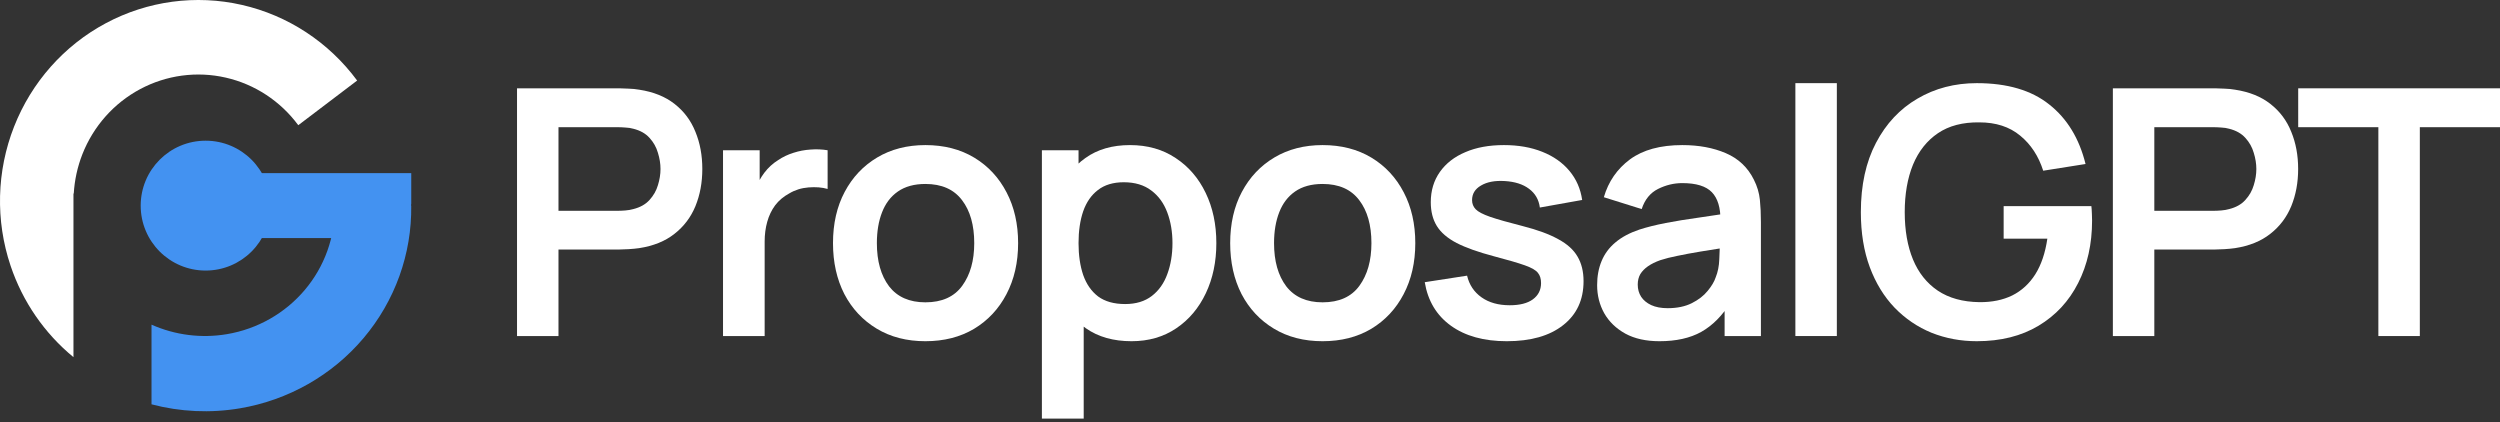
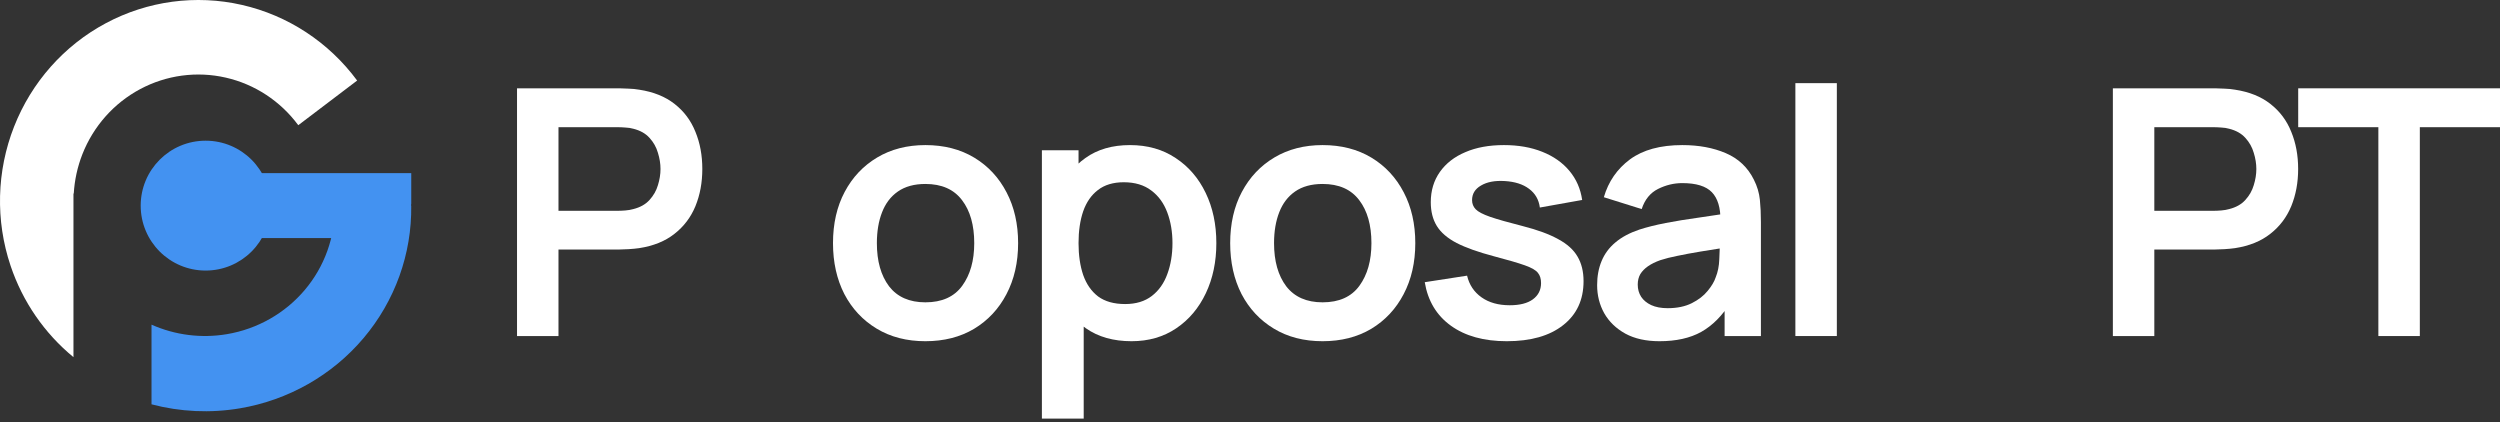
<svg xmlns="http://www.w3.org/2000/svg" width="231" height="39" viewBox="0 0 231 39" fill="none">
  <rect x="0" y="0" width="231" height="39" fill="#333333" stroke="none" />
  <path d="M16 16H38V18.803L37.63 22H16V16Z" fill="#4392F1" />
  <path d="M22.354 0.454C26.611 1.425 30.386 3.903 33 7.443L27.56 11.569C25.915 9.342 23.54 7.783 20.861 7.172C18.183 6.56 15.378 6.937 12.949 8.235C10.521 9.532 8.629 11.665 7.613 14.249C7.154 15.419 6.888 16.646 6.816 17.884H6.788L6.788 33C4.117 30.807 2.094 27.884 0.976 24.552C-0.429 20.366 -0.314 15.81 1.3 11.702C2.914 7.595 5.92 4.205 9.78 2.144C13.639 0.082 18.098 -0.518 22.354 0.454Z" fill="white" />
  <path d="M25 19C25 22.314 22.314 25 19 25C15.686 25 13 22.314 13 19C13 15.686 15.686 13 19 13C22.314 13 25 15.686 25 19Z" fill="#4392F1" />
  <path d="M14 37.359C16.646 38.058 19.434 38.192 22.175 37.728C26.646 36.971 30.696 34.669 33.596 31.236C36.497 27.803 38.058 23.464 37.998 19L30.932 19.091C30.97 21.9 29.988 24.63 28.163 26.79C26.337 28.95 23.789 30.399 20.976 30.875C18.604 31.277 16.175 30.966 14 29.998V37.359Z" fill="#4392F1" />
  <path d="M219.761 31.051V11.753H212.354V8.16H231V11.753H223.592V31.051H219.761Z" fill="white" />
  <path d="M195.229 31.051V8.16H204.687C204.909 8.16 205.195 8.171 205.545 8.192C205.895 8.202 206.218 8.234 206.515 8.287C207.84 8.489 208.931 8.928 209.789 9.607C210.658 10.285 211.3 11.143 211.713 12.182C212.137 13.21 212.349 14.354 212.349 15.615C212.349 16.866 212.137 18.01 211.713 19.049C211.289 20.077 210.643 20.93 209.774 21.608C208.915 22.287 207.829 22.726 206.515 22.928C206.218 22.97 205.89 23.002 205.529 23.023C205.18 23.044 204.899 23.055 204.687 23.055H199.059V31.051H195.229ZM199.059 19.478H204.528C204.74 19.478 204.978 19.468 205.243 19.446C205.508 19.425 205.752 19.383 205.974 19.319C206.61 19.16 207.108 18.879 207.469 18.477C207.839 18.074 208.099 17.618 208.247 17.11C208.406 16.601 208.486 16.103 208.486 15.615C208.486 15.128 208.406 14.63 208.247 14.121C208.099 13.602 207.839 13.141 207.469 12.738C207.108 12.335 206.61 12.055 205.974 11.896C205.752 11.832 205.508 11.795 205.243 11.784C204.978 11.763 204.74 11.753 204.528 11.753H199.059V19.478Z" fill="white" />
-   <path d="M182.657 31.527C181.174 31.527 179.78 31.268 178.477 30.748C177.184 30.219 176.045 29.445 175.059 28.428C174.084 27.41 173.321 26.165 172.77 24.692C172.219 23.208 171.943 21.513 171.943 19.605C171.943 17.104 172.41 14.969 173.342 13.199C174.275 11.419 175.552 10.057 177.173 9.114C178.795 8.16 180.623 7.683 182.657 7.683C185.476 7.683 187.707 8.34 189.35 9.654C191.003 10.958 192.121 12.791 192.704 15.154L188.793 15.774C188.359 14.418 187.649 13.337 186.663 12.531C185.678 11.715 184.422 11.307 182.896 11.307C181.359 11.286 180.082 11.62 179.065 12.309C178.048 12.998 177.279 13.967 176.76 15.218C176.251 16.468 175.997 17.931 175.997 19.605C175.997 21.28 176.251 22.737 176.76 23.977C177.269 25.206 178.032 26.165 179.049 26.854C180.077 27.543 181.359 27.898 182.896 27.919C184.051 27.93 185.063 27.723 185.932 27.299C186.801 26.864 187.511 26.213 188.062 25.344C188.613 24.464 188.984 23.367 189.175 22.053H185.137V19.049H193.244C193.265 19.218 193.281 19.468 193.292 19.796C193.303 20.125 193.308 20.321 193.308 20.384C193.308 22.546 192.879 24.47 192.02 26.154C191.172 27.829 189.954 29.143 188.364 30.097C186.775 31.05 184.872 31.527 182.657 31.527Z" fill="white" />
  <path d="M165.893 31.05V7.683H169.724V31.05H165.893Z" fill="white" />
  <path d="M153.33 31.528C152.09 31.528 151.041 31.294 150.182 30.828C149.324 30.351 148.672 29.721 148.227 28.937C147.792 28.152 147.575 27.289 147.575 26.346C147.575 25.519 147.713 24.777 147.988 24.12C148.264 23.452 148.688 22.88 149.26 22.403C149.832 21.916 150.574 21.518 151.486 21.211C152.175 20.988 152.98 20.787 153.902 20.607C154.834 20.427 155.841 20.263 156.922 20.114C158.014 19.955 159.153 19.786 160.34 19.605L158.973 20.384C158.983 19.198 158.718 18.323 158.178 17.762C157.637 17.2 156.726 16.919 155.444 16.919C154.67 16.919 153.923 17.099 153.202 17.459C152.482 17.82 151.978 18.44 151.692 19.319L148.195 18.223C148.619 16.771 149.424 15.605 150.611 14.725C151.809 13.846 153.42 13.406 155.444 13.406C156.97 13.406 158.31 13.655 159.466 14.153C160.631 14.651 161.495 15.467 162.057 16.601C162.364 17.205 162.549 17.825 162.613 18.461C162.677 19.086 162.708 19.77 162.708 20.512V31.051H159.354V27.331L159.911 27.935C159.137 29.175 158.231 30.086 157.192 30.669C156.164 31.241 154.877 31.528 153.33 31.528ZM154.093 28.476C154.962 28.476 155.703 28.322 156.318 28.015C156.933 27.707 157.42 27.331 157.781 26.886C158.151 26.441 158.401 26.022 158.528 25.63C158.729 25.143 158.84 24.586 158.862 23.961C158.893 23.325 158.909 22.811 158.909 22.419L160.086 22.769C158.93 22.949 157.94 23.108 157.113 23.246C156.286 23.384 155.576 23.516 154.983 23.643C154.389 23.76 153.865 23.892 153.409 24.041C152.964 24.2 152.588 24.385 152.28 24.597C151.973 24.809 151.735 25.053 151.565 25.328C151.406 25.604 151.327 25.927 151.327 26.298C151.327 26.722 151.433 27.098 151.645 27.427C151.857 27.744 152.164 27.999 152.567 28.189C152.98 28.38 153.489 28.476 154.093 28.476Z" fill="white" />
  <path d="M139.23 31.528C137.11 31.528 135.388 31.051 134.064 30.097C132.739 29.143 131.934 27.803 131.647 26.075L135.558 25.471C135.759 26.319 136.204 26.987 136.893 27.474C137.582 27.962 138.451 28.205 139.5 28.205C140.422 28.205 141.132 28.025 141.63 27.665C142.139 27.294 142.393 26.791 142.393 26.155C142.393 25.763 142.298 25.45 142.107 25.217C141.927 24.973 141.524 24.74 140.899 24.517C140.274 24.295 139.315 24.014 138.022 23.675C136.581 23.293 135.436 22.885 134.588 22.451C133.74 22.006 133.131 21.481 132.76 20.877C132.389 20.273 132.204 19.542 132.204 18.683C132.204 17.613 132.485 16.681 133.046 15.886C133.608 15.091 134.392 14.482 135.399 14.058C136.406 13.623 137.593 13.406 138.96 13.406C140.295 13.406 141.477 13.613 142.505 14.026C143.543 14.439 144.38 15.027 145.016 15.79C145.652 16.553 146.044 17.449 146.192 18.477L142.282 19.176C142.187 18.445 141.853 17.867 141.281 17.444C140.719 17.02 139.966 16.781 139.023 16.728C138.123 16.675 137.397 16.813 136.846 17.142C136.294 17.459 136.019 17.91 136.019 18.493C136.019 18.821 136.13 19.102 136.353 19.335C136.575 19.568 137.02 19.802 137.688 20.035C138.366 20.268 139.373 20.554 140.708 20.893C142.075 21.243 143.167 21.645 143.983 22.101C144.81 22.546 145.403 23.081 145.763 23.707C146.134 24.332 146.32 25.09 146.32 25.98C146.32 27.707 145.689 29.064 144.428 30.049C143.178 31.035 141.445 31.528 139.23 31.528Z" fill="white" />
  <path d="M122.205 31.528C120.488 31.528 118.989 31.141 117.707 30.367C116.424 29.594 115.428 28.529 114.718 27.172C114.019 25.805 113.669 24.237 113.669 22.467C113.669 20.665 114.029 19.086 114.75 17.73C115.471 16.373 116.472 15.313 117.754 14.55C119.037 13.787 120.52 13.406 122.205 13.406C123.933 13.406 125.437 13.793 126.72 14.566C128.002 15.34 128.998 16.41 129.708 17.777C130.418 19.134 130.773 20.697 130.773 22.467C130.773 24.247 130.413 25.821 129.692 27.188C128.982 28.544 127.986 29.61 126.704 30.383C125.422 31.146 123.922 31.528 122.205 31.528ZM122.205 27.935C123.731 27.935 124.865 27.427 125.607 26.409C126.349 25.392 126.72 24.078 126.72 22.467C126.72 20.803 126.344 19.478 125.591 18.493C124.839 17.497 123.71 16.998 122.205 16.998C121.177 16.998 120.329 17.232 119.662 17.698C119.005 18.154 118.517 18.795 118.199 19.621C117.881 20.437 117.722 21.386 117.722 22.467C117.722 24.131 118.099 25.461 118.851 26.457C119.614 27.442 120.732 27.935 122.205 27.935Z" fill="white" />
  <path d="M104.553 31.528C102.879 31.528 101.474 31.13 100.34 30.335C99.207 29.541 98.353 28.46 97.781 27.093C97.209 25.715 96.923 24.173 96.923 22.467C96.923 20.739 97.209 19.192 97.781 17.825C98.353 16.458 99.191 15.382 100.293 14.598C101.405 13.803 102.778 13.406 104.41 13.406C106.031 13.406 107.435 13.803 108.622 14.598C109.82 15.382 110.747 16.458 111.404 17.825C112.061 19.182 112.39 20.729 112.39 22.467C112.39 24.184 112.067 25.726 111.42 27.093C110.774 28.46 109.862 29.541 108.686 30.335C107.51 31.13 106.132 31.528 104.553 31.528ZM96.271 38.681V13.883H99.657V25.932H100.134V38.681H96.271ZM103.965 28.094C104.961 28.094 105.782 27.845 106.429 27.347C107.075 26.849 107.552 26.176 107.859 25.328C108.177 24.47 108.336 23.516 108.336 22.467C108.336 21.428 108.177 20.485 107.859 19.637C107.541 18.779 107.049 18.101 106.381 17.603C105.713 17.094 104.866 16.84 103.838 16.84C102.863 16.84 102.068 17.078 101.453 17.555C100.839 18.021 100.383 18.678 100.086 19.526C99.8 20.363 99.657 21.343 99.657 22.467C99.657 23.58 99.8 24.56 100.086 25.408C100.383 26.255 100.844 26.918 101.469 27.395C102.105 27.861 102.937 28.094 103.965 28.094Z" fill="white" />
  <path d="M85.505 31.528C83.789 31.528 82.289 31.141 81.007 30.367C79.725 29.594 78.728 28.529 78.018 27.172C77.319 25.805 76.969 24.237 76.969 22.467C76.969 20.665 77.329 19.086 78.05 17.73C78.771 16.373 79.772 15.313 81.055 14.55C82.337 13.787 83.82 13.406 85.505 13.406C87.233 13.406 88.738 13.793 90.02 14.566C91.302 15.34 92.299 16.41 93.008 17.777C93.719 19.134 94.074 20.697 94.074 22.467C94.074 24.247 93.713 25.821 92.993 27.188C92.283 28.544 91.286 29.61 90.004 30.383C88.722 31.146 87.222 31.528 85.505 31.528ZM85.505 27.935C87.031 27.935 88.165 27.427 88.907 26.409C89.649 25.392 90.02 24.078 90.02 22.467C90.02 20.803 89.644 19.478 88.891 18.493C88.139 17.497 87.01 16.998 85.505 16.998C84.478 16.998 83.63 17.232 82.962 17.698C82.305 18.154 81.818 18.795 81.5 19.621C81.182 20.437 81.023 21.386 81.023 22.467C81.023 24.131 81.399 25.461 82.151 26.457C82.914 27.442 84.032 27.935 85.505 27.935Z" fill="white" />
-   <path d="M66.807 31.051V13.883H70.193V18.064L69.78 17.523C69.992 16.951 70.272 16.432 70.622 15.965C70.983 15.488 71.412 15.096 71.91 14.789C72.334 14.503 72.8 14.28 73.309 14.121C73.828 13.952 74.358 13.851 74.898 13.819C75.439 13.777 75.963 13.798 76.472 13.883V17.459C75.963 17.311 75.375 17.264 74.707 17.317C74.05 17.369 73.457 17.555 72.927 17.873C72.397 18.159 71.963 18.525 71.624 18.97C71.295 19.415 71.051 19.923 70.892 20.496C70.734 21.057 70.654 21.667 70.654 22.324V31.051H66.807Z" fill="white" />
  <path d="M47.773 31.051V8.16H57.232C57.454 8.16 57.74 8.171 58.09 8.192C58.44 8.202 58.763 8.234 59.06 8.287C60.384 8.489 61.476 8.928 62.334 9.607C63.203 10.285 63.844 11.143 64.258 12.182C64.682 13.21 64.894 14.354 64.894 15.615C64.894 16.866 64.682 18.01 64.258 19.049C63.834 20.077 63.188 20.93 62.319 21.608C61.46 22.287 60.374 22.726 59.06 22.928C58.763 22.97 58.434 23.002 58.074 23.023C57.724 23.044 57.444 23.055 57.232 23.055H51.604V31.051H47.773ZM51.604 19.478H57.073C57.285 19.478 57.523 19.468 57.788 19.446C58.053 19.425 58.297 19.383 58.519 19.319C59.155 19.16 59.653 18.879 60.014 18.477C60.384 18.074 60.644 17.618 60.792 17.11C60.951 16.601 61.031 16.103 61.031 15.615C61.031 15.128 60.951 14.63 60.792 14.121C60.644 13.602 60.384 13.141 60.014 12.738C59.653 12.335 59.155 12.055 58.519 11.896C58.297 11.832 58.053 11.795 57.788 11.784C57.523 11.763 57.285 11.753 57.073 11.753H51.604V19.478Z" fill="white" />
</svg>